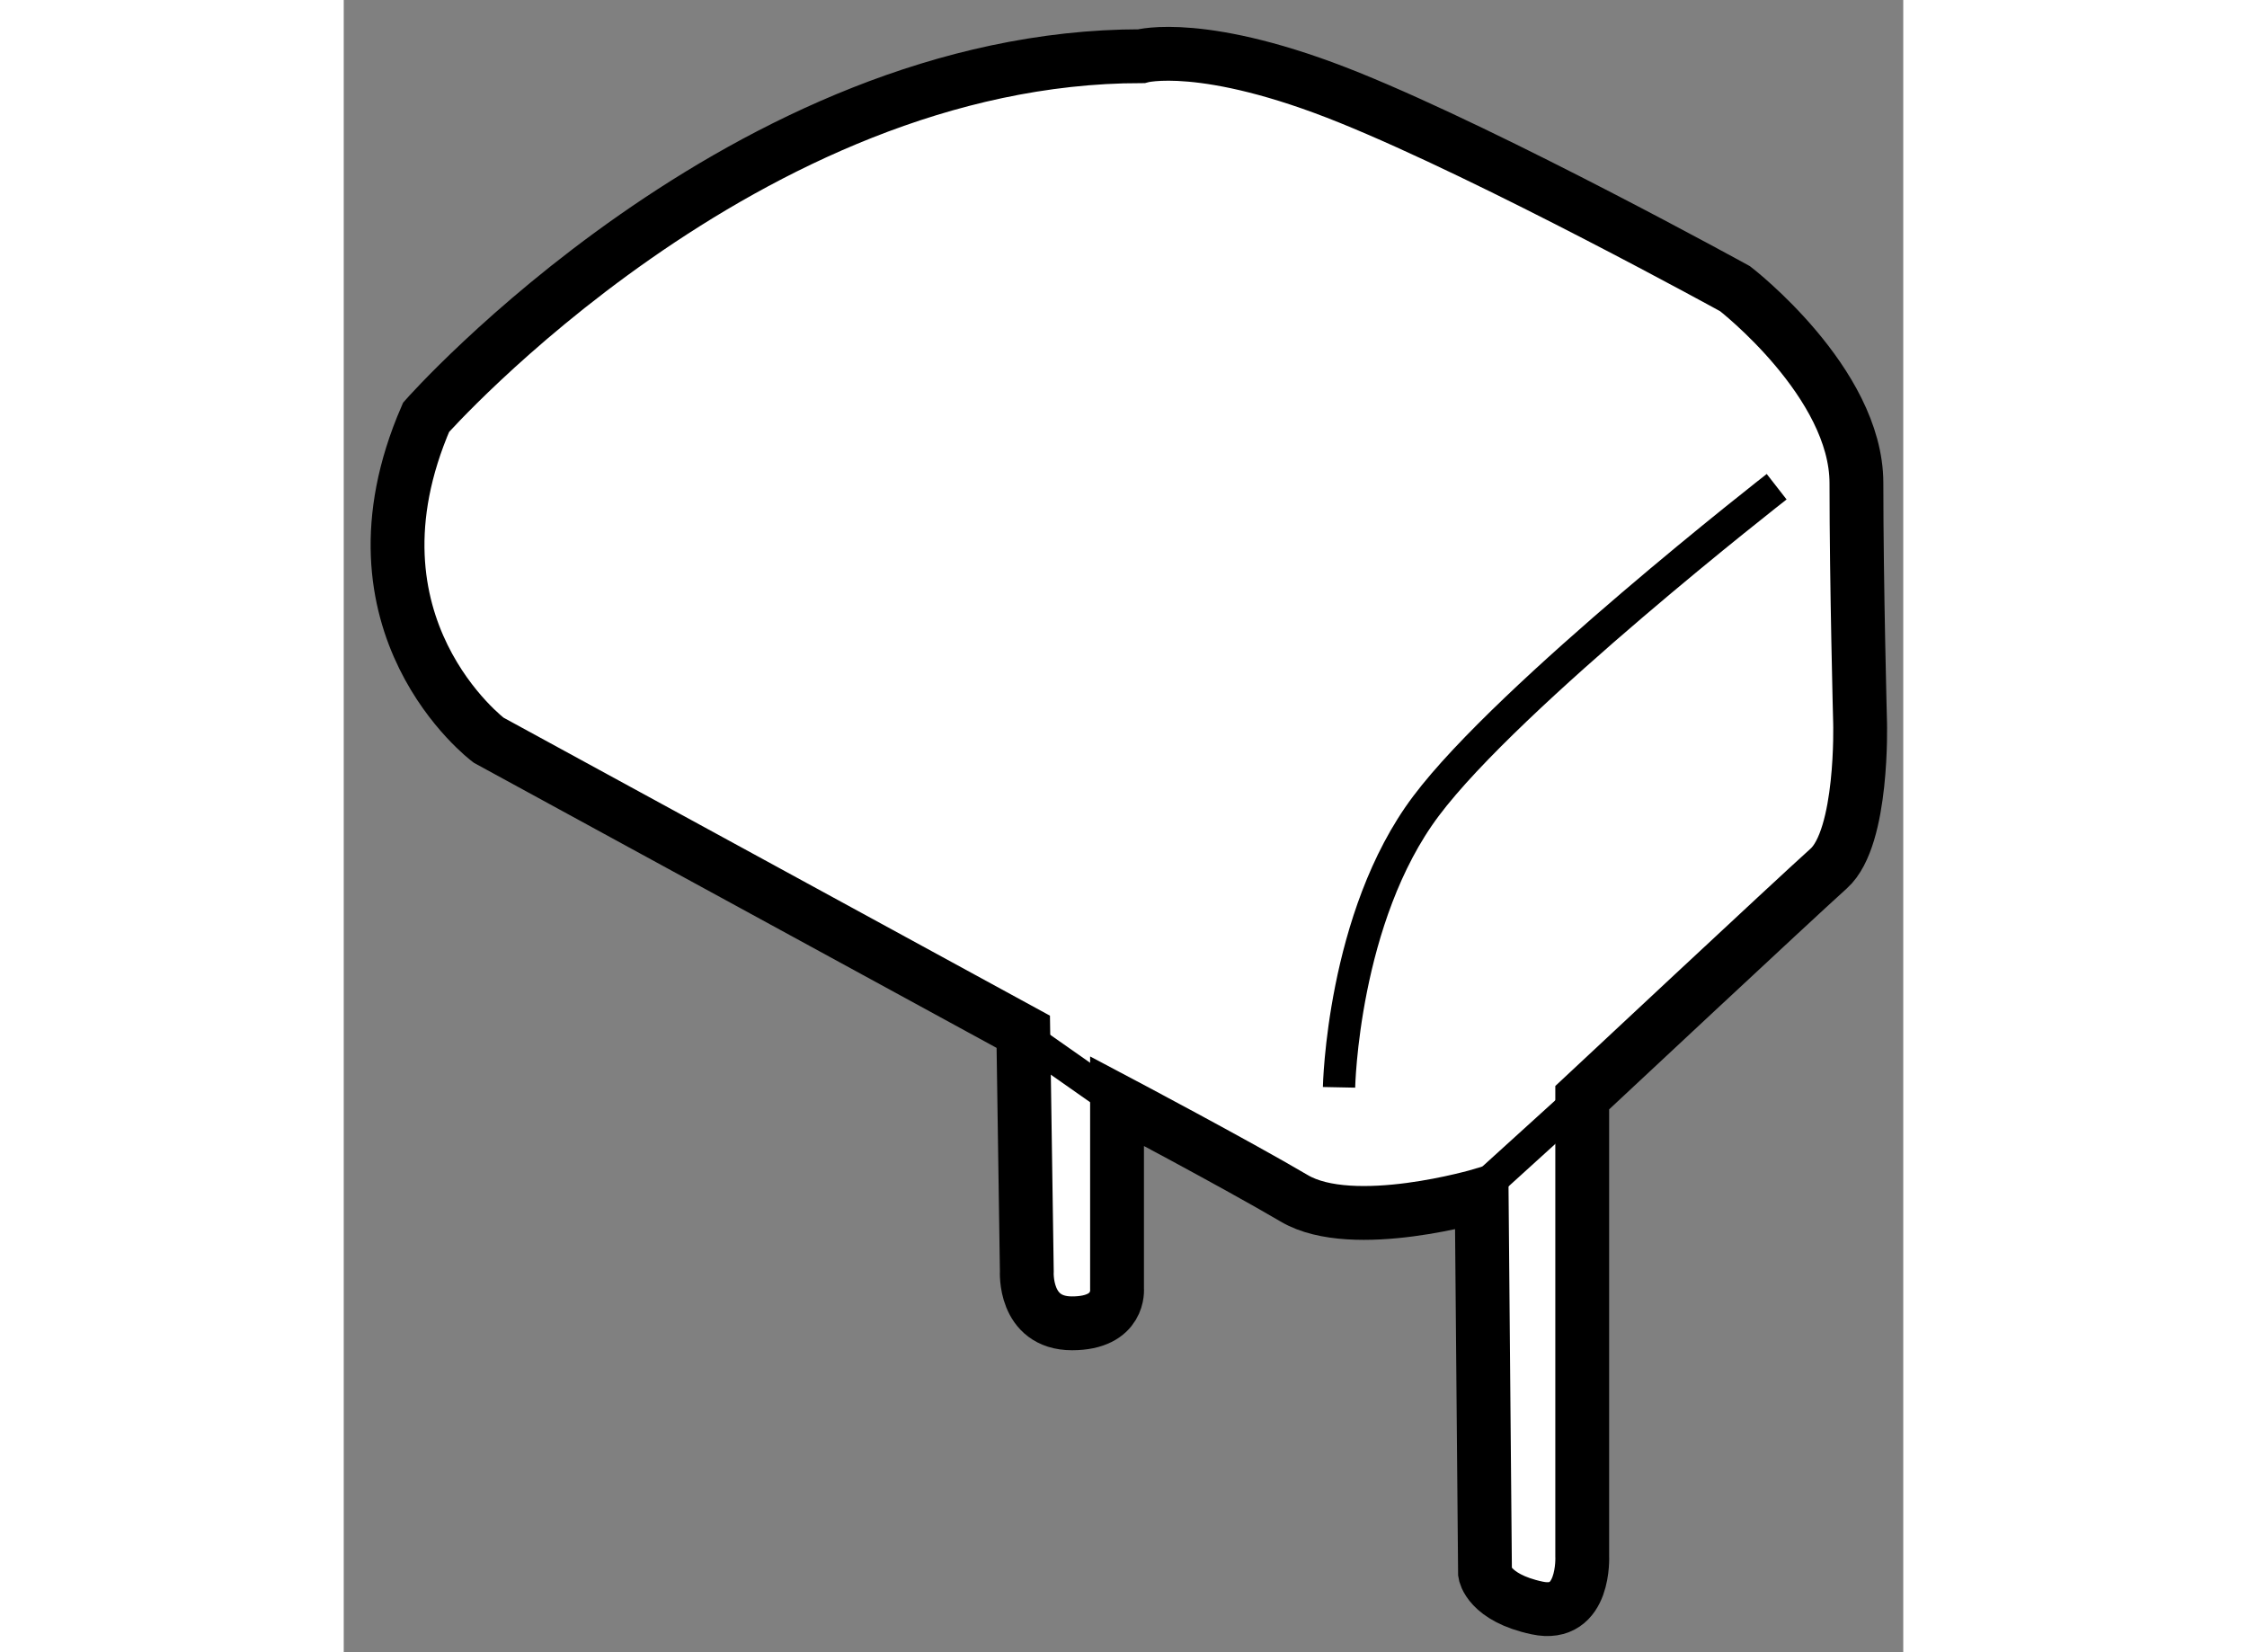
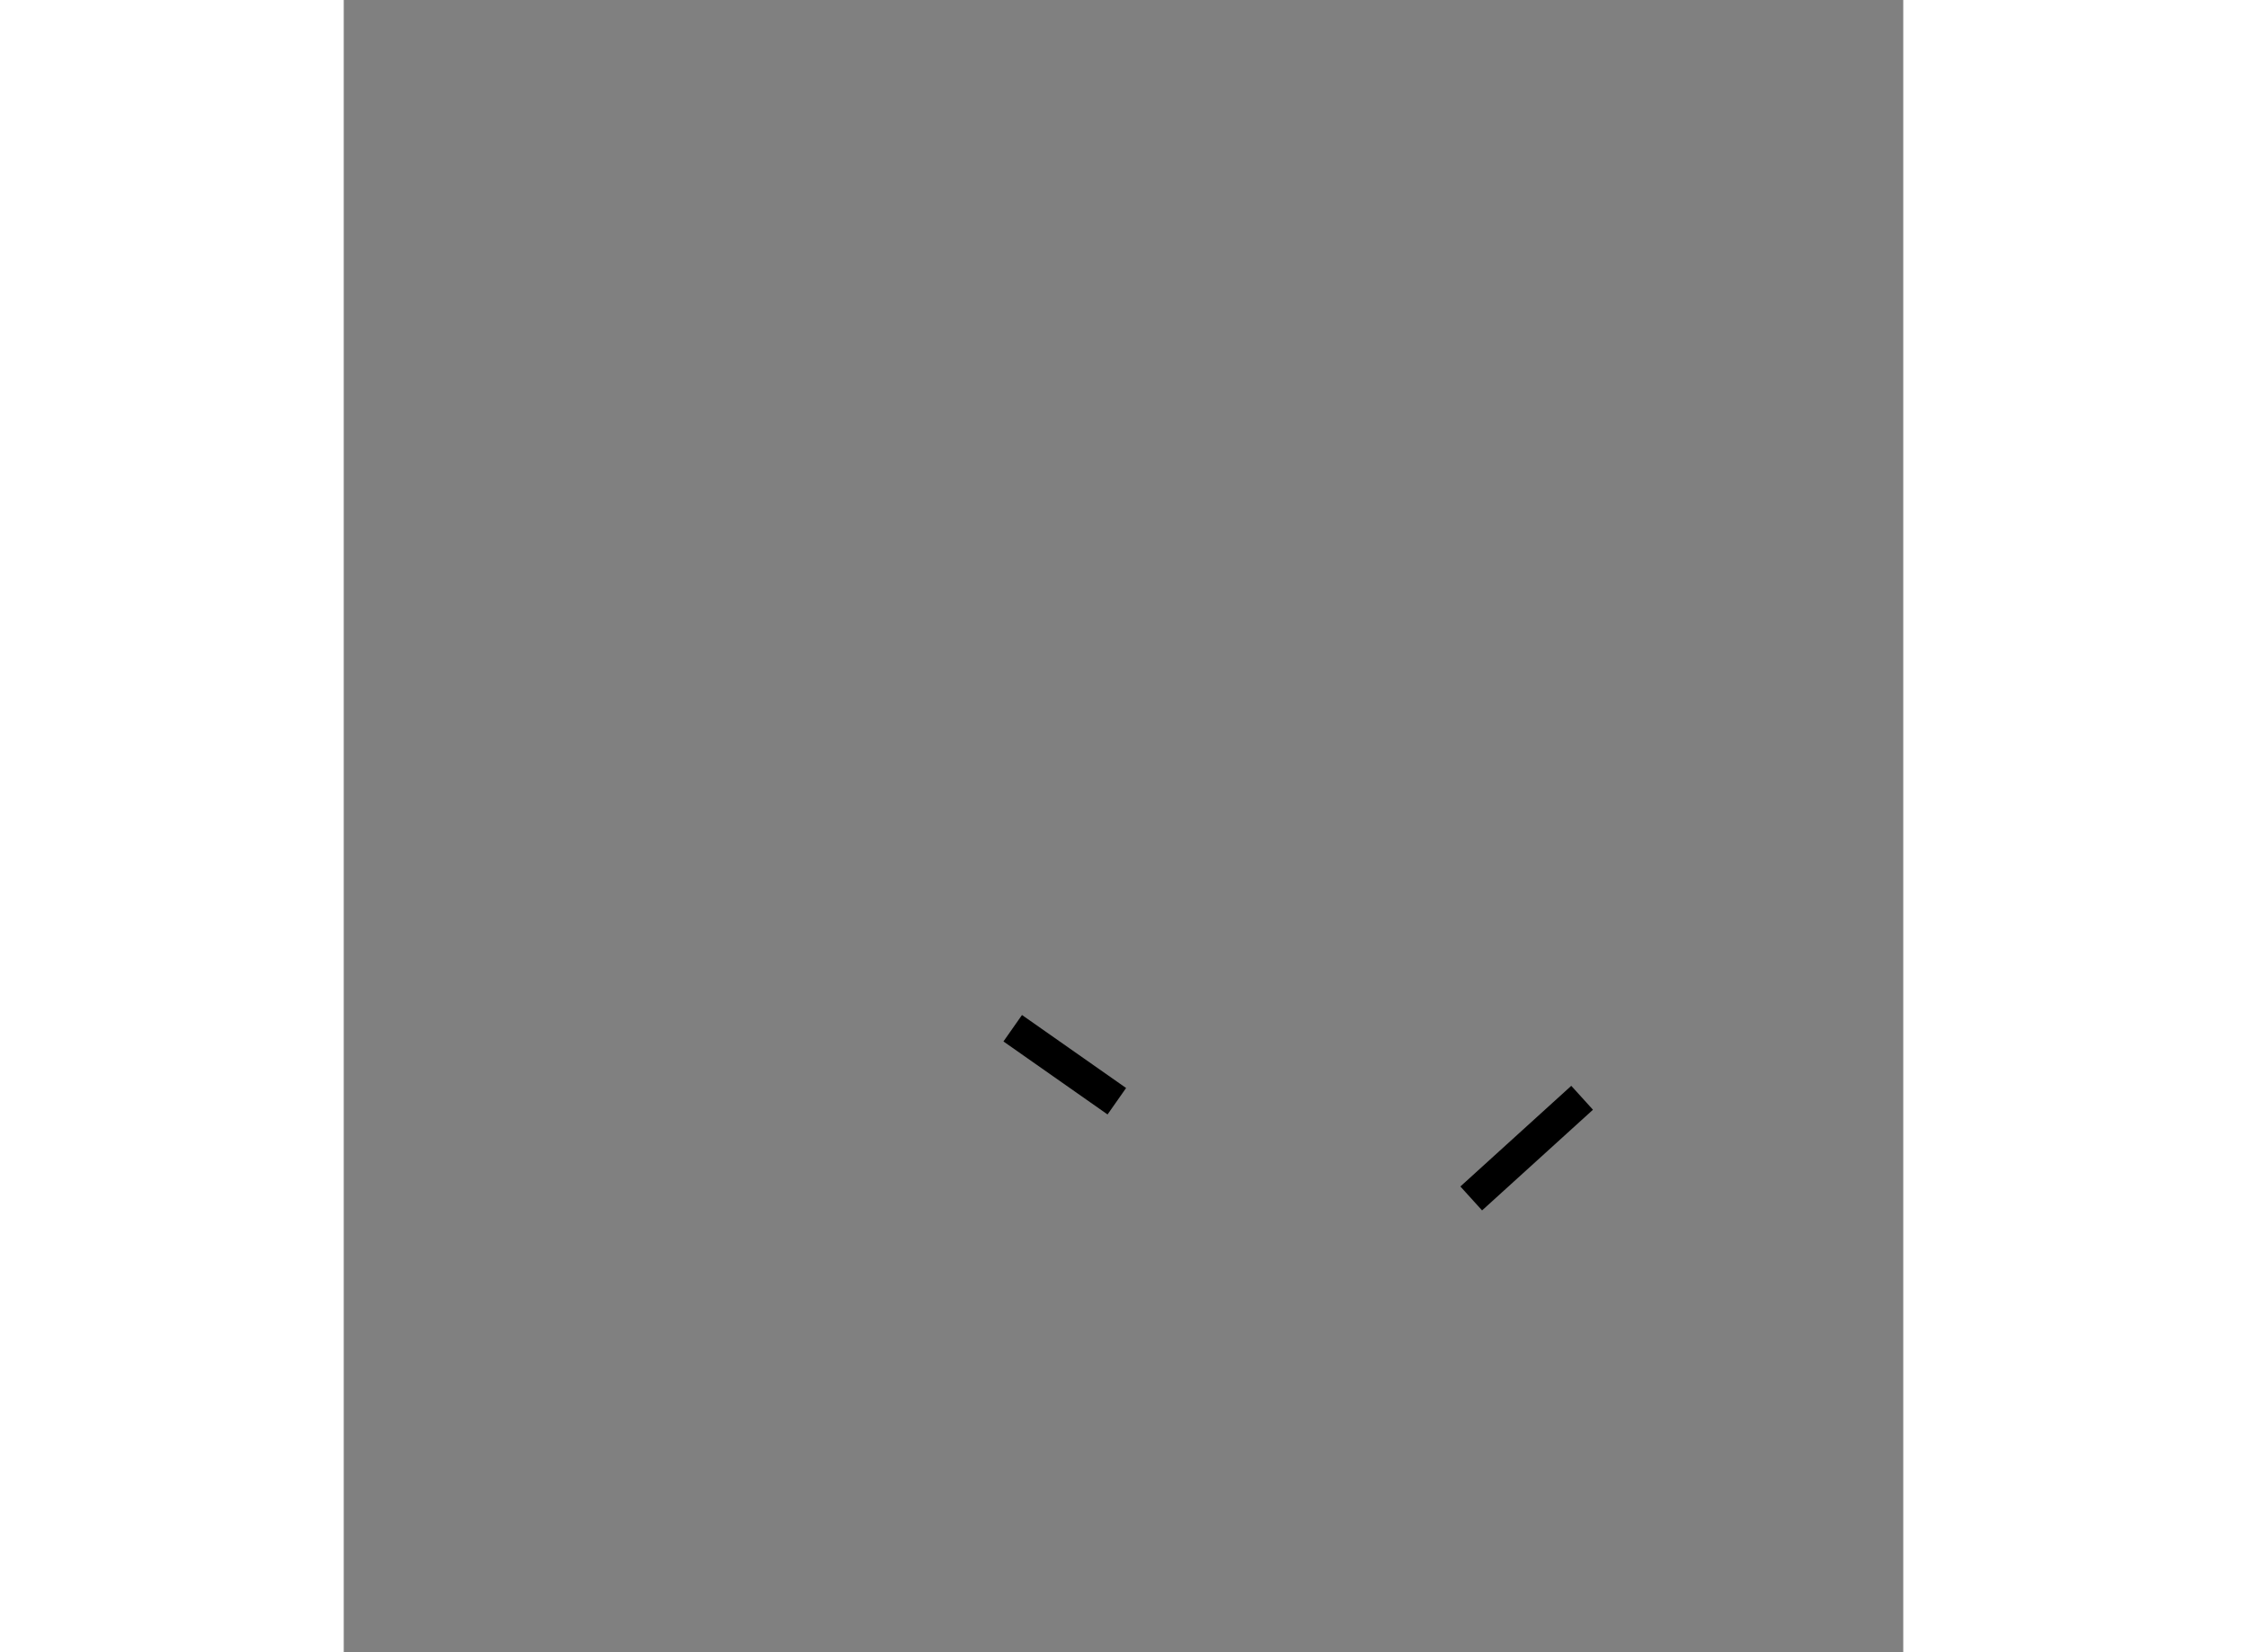
<svg xmlns="http://www.w3.org/2000/svg" version="1.1" x="0px" y="0px" width="244.8px" height="180px" viewBox="159.152 4.846 14.486 15.347" enable-background="new 0 0 244.8 180" xml:space="preserve">
  <rect x="159.152" y="4.846" width="14.486" height="15.347" fill="#808080" stroke="none" />
  <g>
-     <path fill="#FFFFFF" stroke="#000000" stroke-width="0.5" d="M165.464,14.43l-4.967-2.709c0,0-1.419-1.064-0.58-2.999    c0,0,2.966-3.354,6.643-3.354c0,0,0.581-0.162,1.935,0.386s3.581,1.774,3.581,1.774s1.127,0.87,1.127,1.806    s0.034,2.225,0.034,2.225s0.031,1.064-0.291,1.354c-0.323,0.29-2.29,2.129-2.29,2.129v4.256c0,0,0.031,0.581-0.419,0.484    c-0.451-0.096-0.484-0.322-0.484-0.322l-0.031-3.515c0,0-1.194,0.355-1.741,0.032c-0.549-0.323-1.646-0.903-1.646-0.903v1.742    c0,0,0.033,0.322-0.418,0.322s-0.42-0.484-0.42-0.484L165.464,14.43z" />
    <line fill="none" stroke="#000000" stroke-width="0.3" x1="169.625" y1="15.978" x2="170.655" y2="15.043" />
    <line fill="none" stroke="#000000" stroke-width="0.3" x1="165.366" y1="14.397" x2="166.333" y2="15.075" />
-     <path fill="none" stroke="#000000" stroke-width="0.3" d="M168.397,14.946c0,0,0.032-1.581,0.808-2.613    c0.773-1.031,3.257-2.966,3.257-2.966" />
  </g>
</svg>